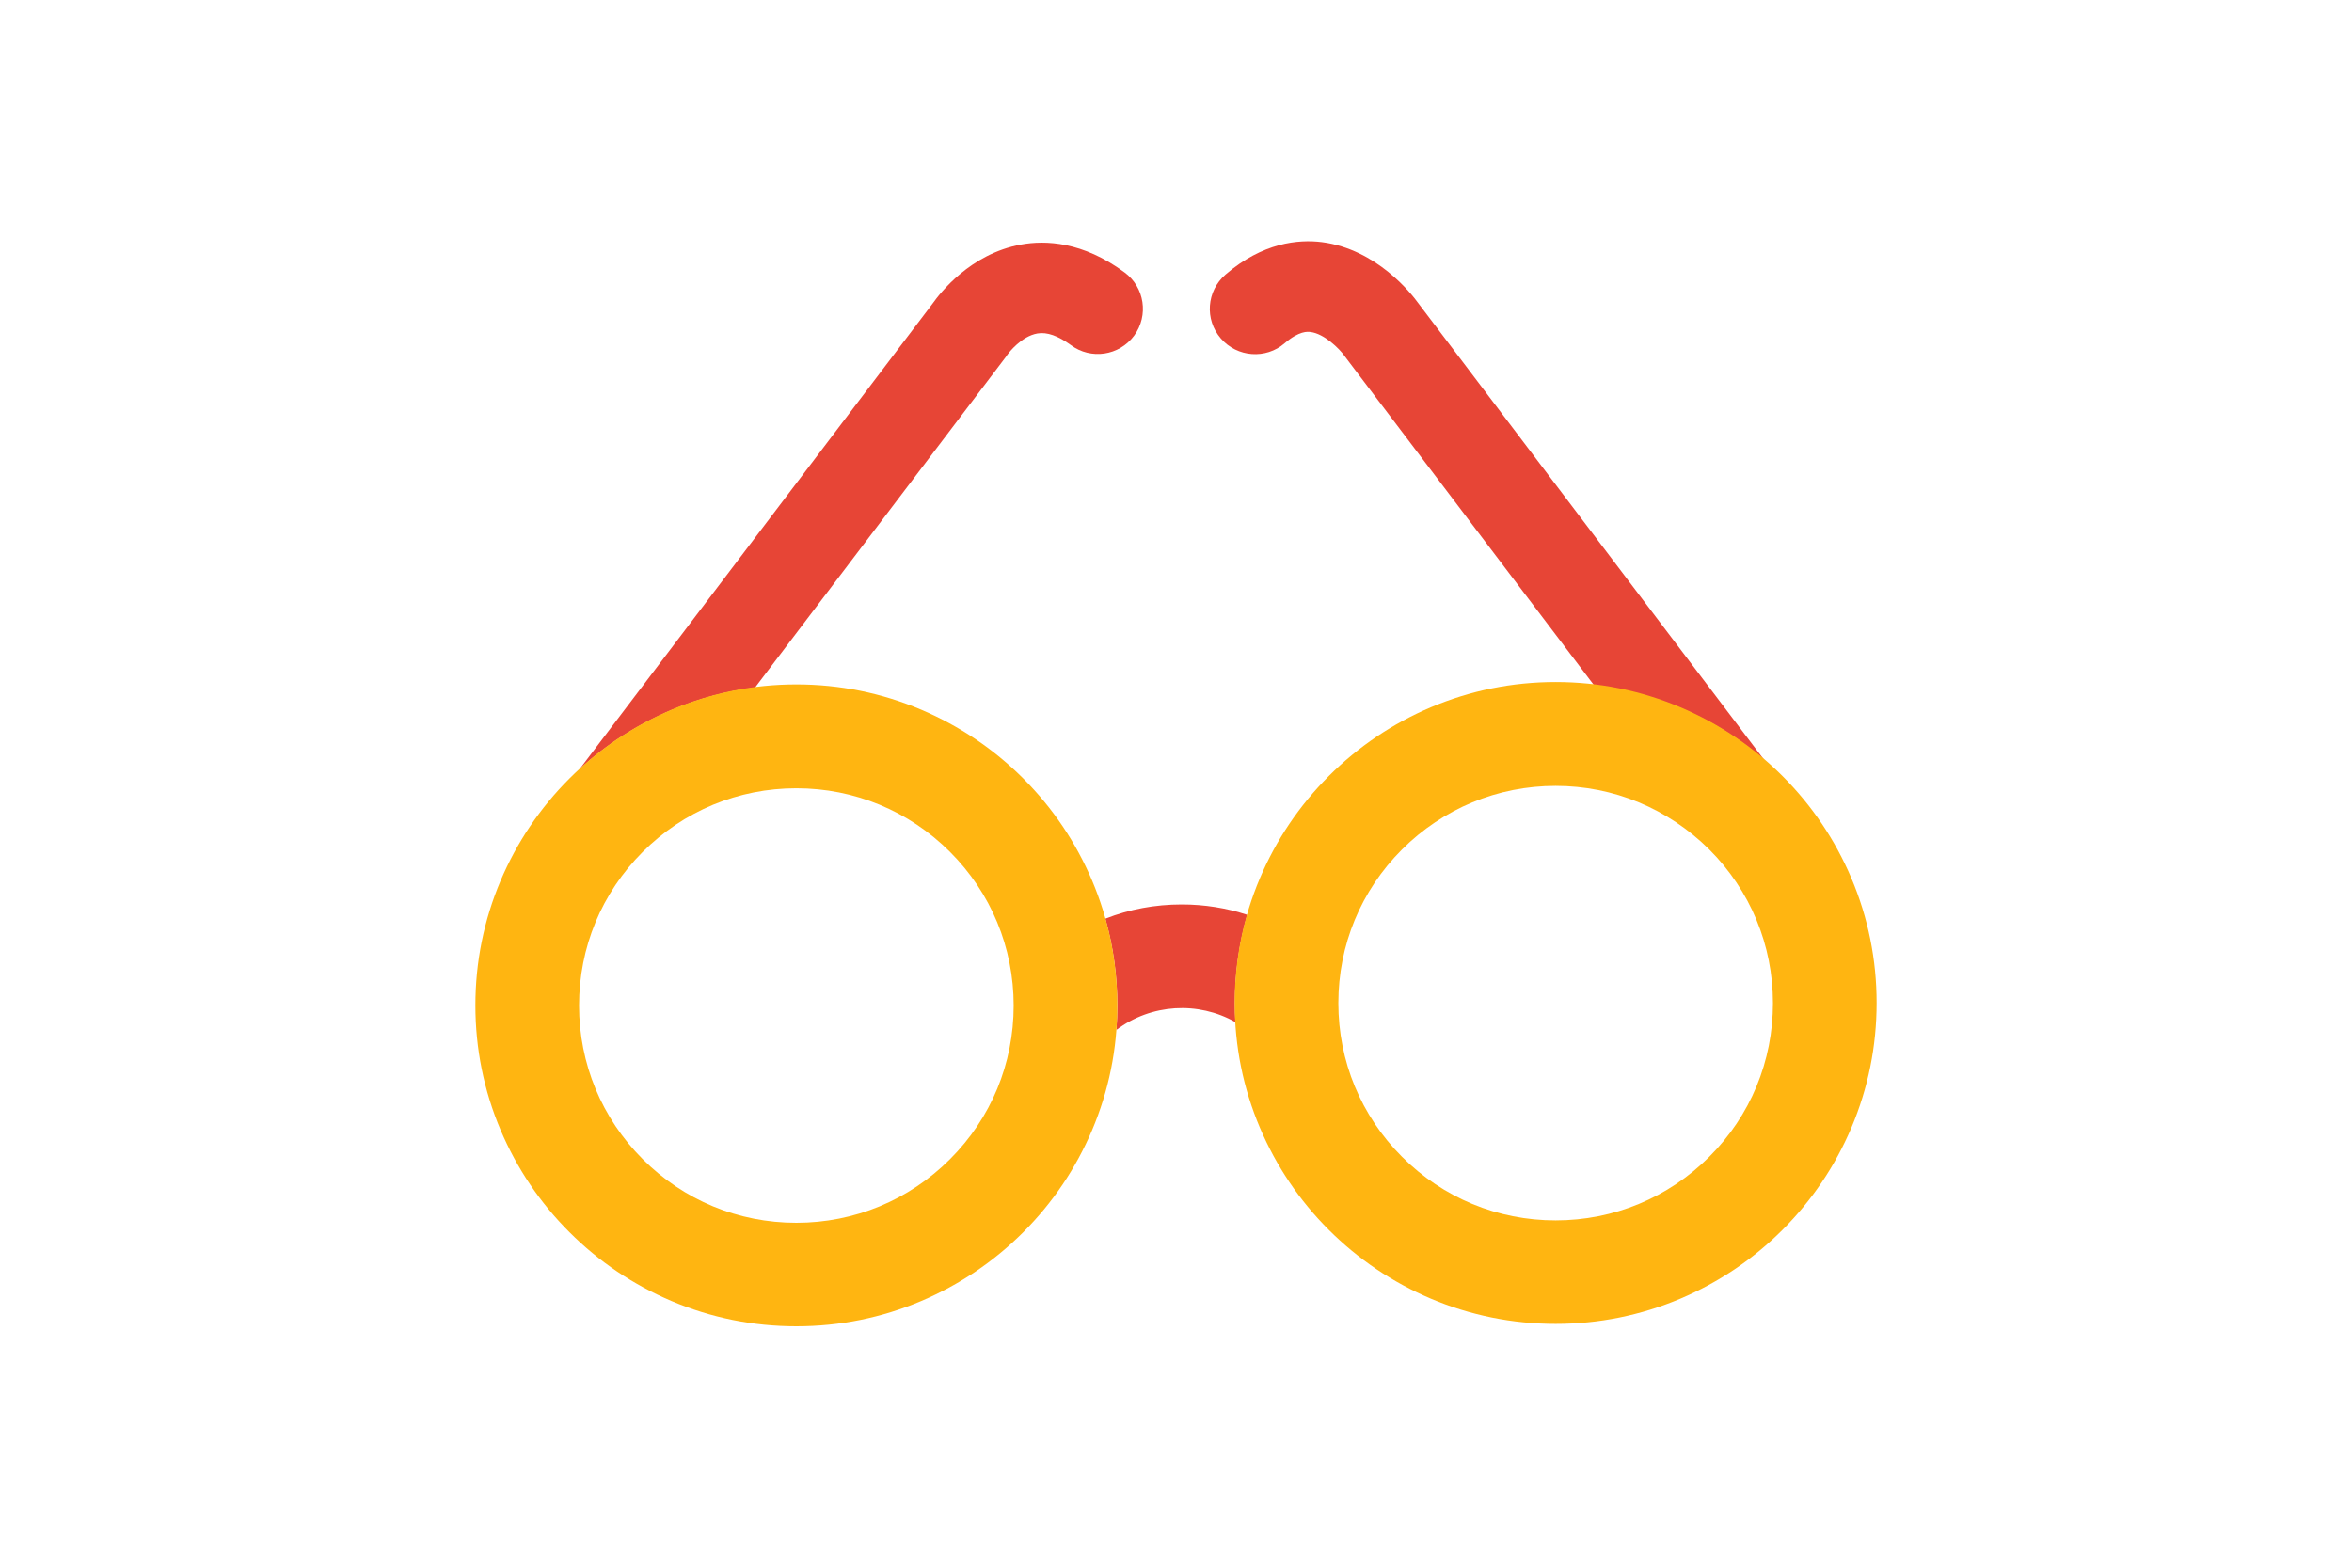
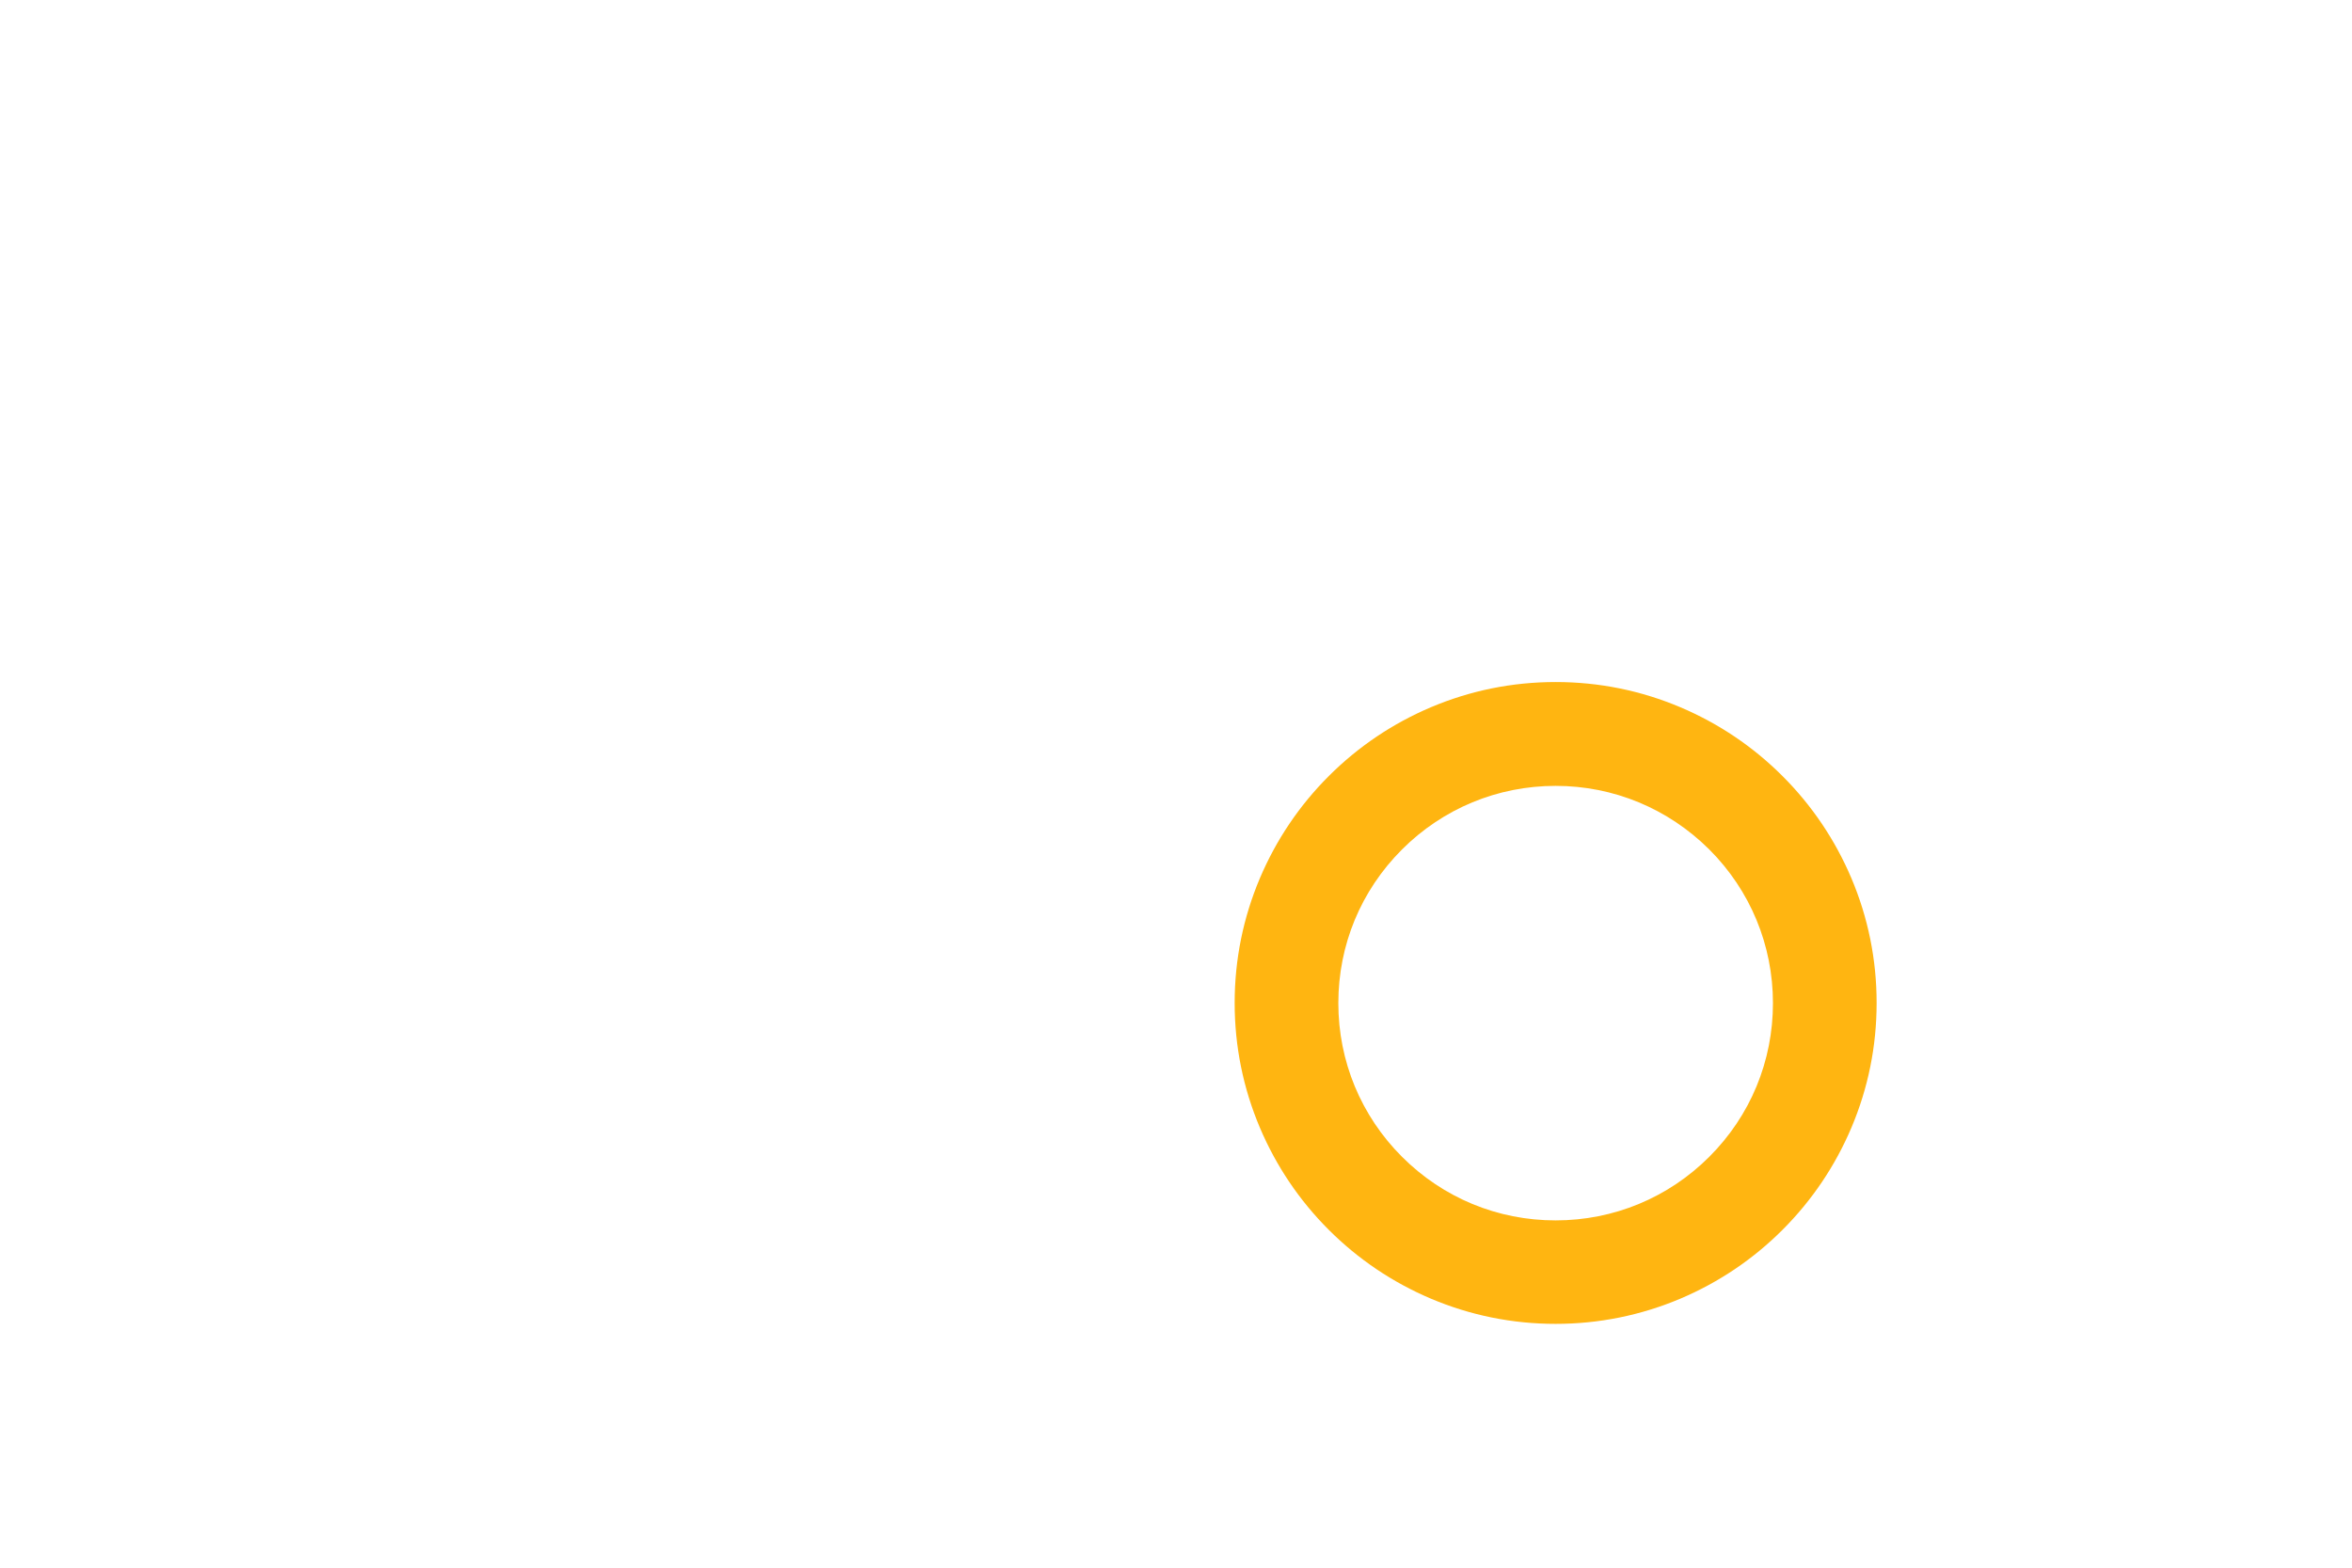
<svg xmlns="http://www.w3.org/2000/svg" version="1.1" id="Laag_1" x="0px" y="0px" width="1275px" height="850px" viewBox="0 0 1275 850" style="enable-background:new 0 0 1275 850;" xml:space="preserve">
  <style type="text/css">
	.st0{fill:none;}
	.st1{fill:#E74536;}
	.st2{fill:#FFB511;}
</style>
-   <rect class="st0" width="1275" height="850" />
  <g>
-     <path class="st1" d="M696.4,186.1c7.9-6.8,12.5-6.3,14-6.1c7.4,0.9,15.6,9,18.4,12.9c0.2,0.3,0.2,0.3,0.5,0.7l134.7,177.8   c16.1,1.9,31.8,6.1,46.8,12.4c16.7,7,32,16.5,45.6,28.3L768.7,164.2c-3.4-4.7-22.4-29.1-52.1-32.9c-12.7-1.6-32.1,0.2-52.3,17.6   c-10.2,8.9-11.4,24.3-2.5,34.6C670.7,193.8,686.2,194.9,696.4,186.1z" />
-     <path class="st1" d="M609.6,147.7c-22.7-16.8-43-17.5-56.1-15.1c-27.6,5-44.1,26.6-47.8,31.8L314.2,417   c14.7-13.5,31.4-24.2,49.8-32c14.6-6.2,29.7-10.3,45.3-12.2l135.9-179.2c0.4-0.6,0.6-0.7,0.9-1.3c0.8-1.1,7.6-10,16.3-11.5   c5.2-0.9,11.2,1.3,18.1,6.3c10.9,8.1,26.2,5.8,34.3-5.1C622.8,171.1,620.5,155.7,609.6,147.7z" />
-     <path class="st1" d="M669.4,543.9c0-16.4,2.3-32.4,6.7-47.9c-11.3-3.7-23.3-5.6-35.5-5.6c-14.4,0-28.4,2.6-41.4,7.7   c4.3,15.3,6.5,31,6.5,47.2c0,4.4-0.2,8.8-0.5,13.1c18.9-14.2,44.4-15.6,64.5-4.2C669.5,550.8,669.4,547.4,669.4,543.9z" />
    <g>
-       <path class="st2" d="M431.7,719.1c-23.5,0-46.2-4.6-67.7-13.7c-20.7-8.8-39.3-21.3-55.3-37.3s-28.5-34.6-37.3-55.3    c-9.1-21.5-13.7-44.2-13.7-67.7s4.6-46.2,13.7-67.7c8.8-20.7,21.3-39.3,37.3-55.3s34.6-28.5,55.3-37.3    c21.5-9.1,44.2-13.7,67.7-13.7c23.5,0,46.2,4.6,67.7,13.7c20.7,8.8,39.3,21.3,55.3,37.3c16,16,28.5,34.6,37.3,55.3    c9.1,21.5,13.7,44.2,13.7,67.7s-4.6,46.2-13.7,67.7c-8.8,20.7-21.3,39.3-37.3,55.3c-16,16-34.6,28.5-55.3,37.3    C478,714.5,455.2,719.1,431.7,719.1z M431.7,427.4c-31.5,0-61.1,12.3-83.3,34.5c-22.3,22.3-34.5,51.8-34.5,83.3    s12.3,61.1,34.5,83.3c22.3,22.3,51.8,34.5,83.3,34.5s61.1-12.3,83.3-34.5c22.3-22.3,34.5-51.8,34.5-83.3s-12.3-61.1-34.5-83.3    C492.8,439.7,463.2,427.4,431.7,427.4z" />
-     </g>
+       </g>
    <g>
      <path class="st2" d="M843.3,717.8c-23.5,0-46.2-4.6-67.7-13.7c-20.7-8.8-39.3-21.3-55.3-37.3s-28.5-34.6-37.3-55.3    c-9.1-21.5-13.7-44.2-13.7-67.7c0-23.5,4.6-46.2,13.7-67.7c8.8-20.7,21.3-39.3,37.3-55.3c16-16,34.6-28.5,55.3-37.3    c21.5-9.1,44.2-13.7,67.7-13.7c23.5,0,46.2,4.6,67.7,13.7c20.7,8.8,39.3,21.3,55.3,37.3c16,16,28.5,34.6,37.3,55.3    c9.1,21.5,13.7,44.2,13.7,67.7c0,23.5-4.6,46.2-13.7,67.7c-8.8,20.7-21.3,39.3-37.3,55.3s-34.6,28.5-55.3,37.3    C889.5,713.2,866.7,717.8,843.3,717.8z M843.3,426.1c-31.5,0-61.1,12.3-83.3,34.5c-22.3,22.3-34.5,51.8-34.5,83.3    c0,31.5,12.3,61.1,34.5,83.3c22.3,22.3,51.8,34.5,83.3,34.5c31.5,0,61.1-12.3,83.3-34.5c22.3-22.3,34.5-51.8,34.5-83.3    c0-31.5-12.3-61.1-34.5-83.3C904.3,438.4,874.7,426.1,843.3,426.1z" />
    </g>
  </g>
  <g>
</g>
  <g>
</g>
  <g>
</g>
  <g>
</g>
  <g>
</g>
  <g>
</g>
  <g>
</g>
  <g>
</g>
  <g>
</g>
  <g>
</g>
  <g>
</g>
  <g>
</g>
  <g>
</g>
  <g>
</g>
  <g>
</g>
</svg>